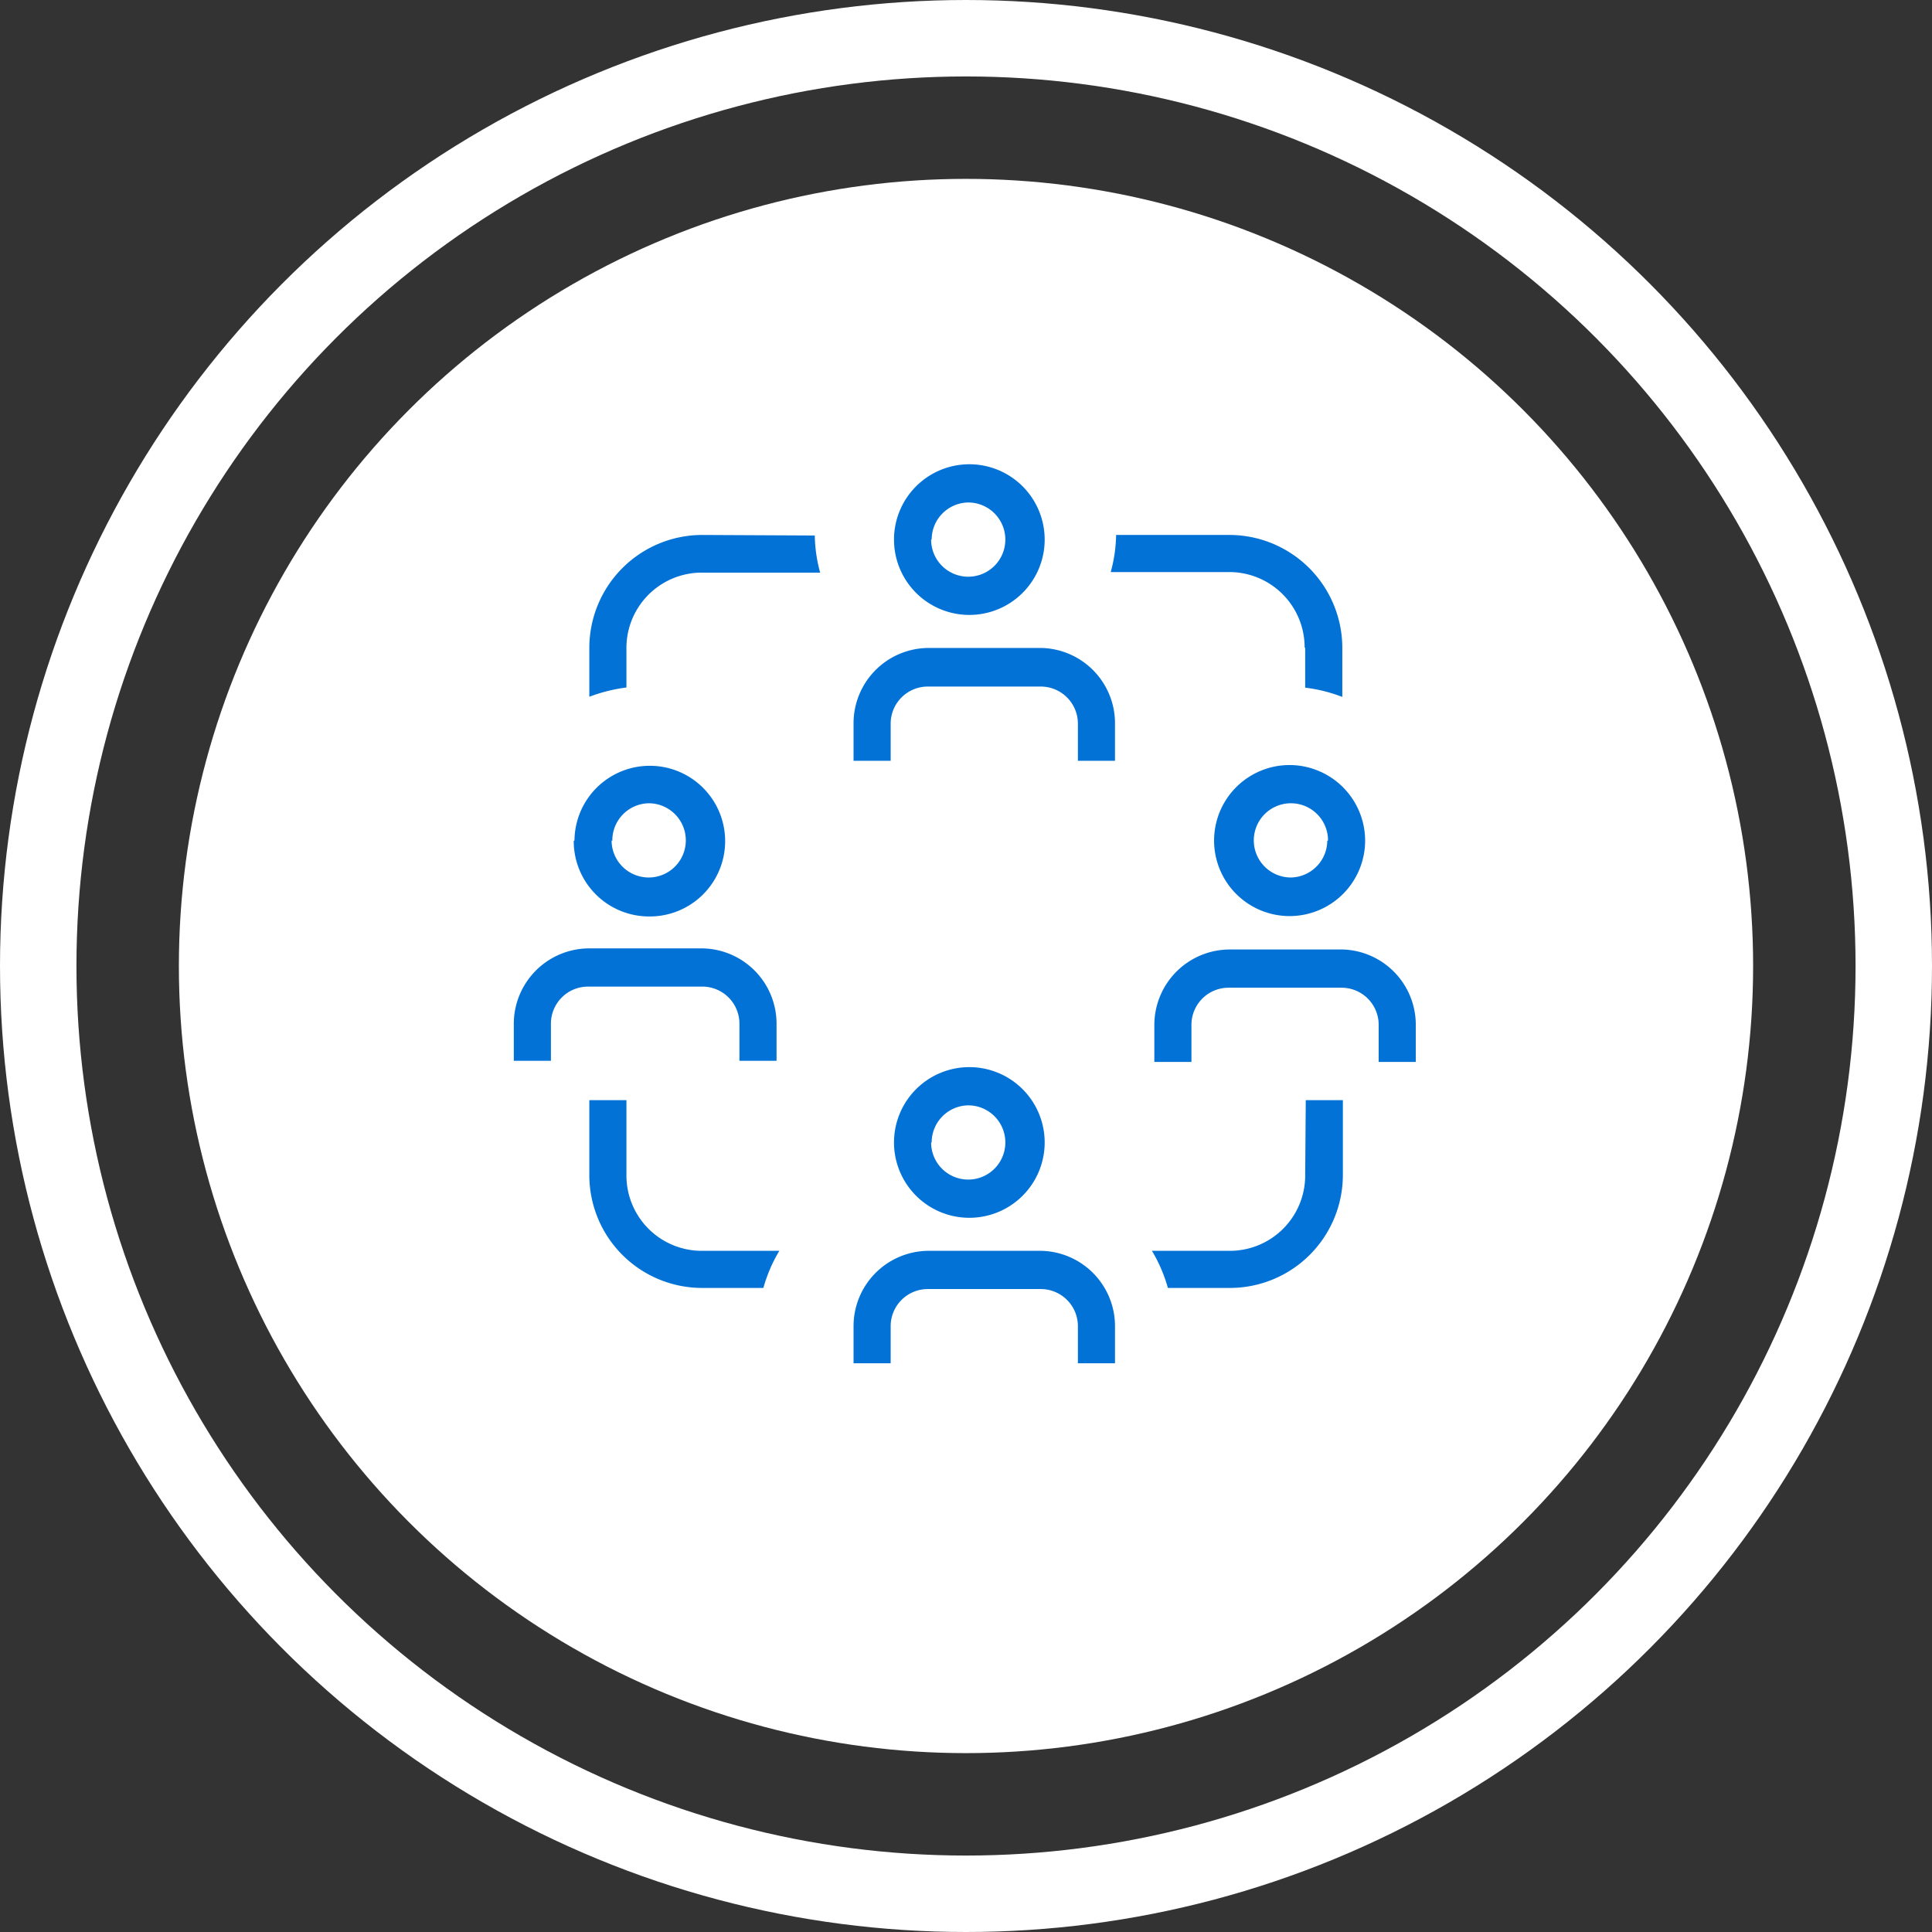
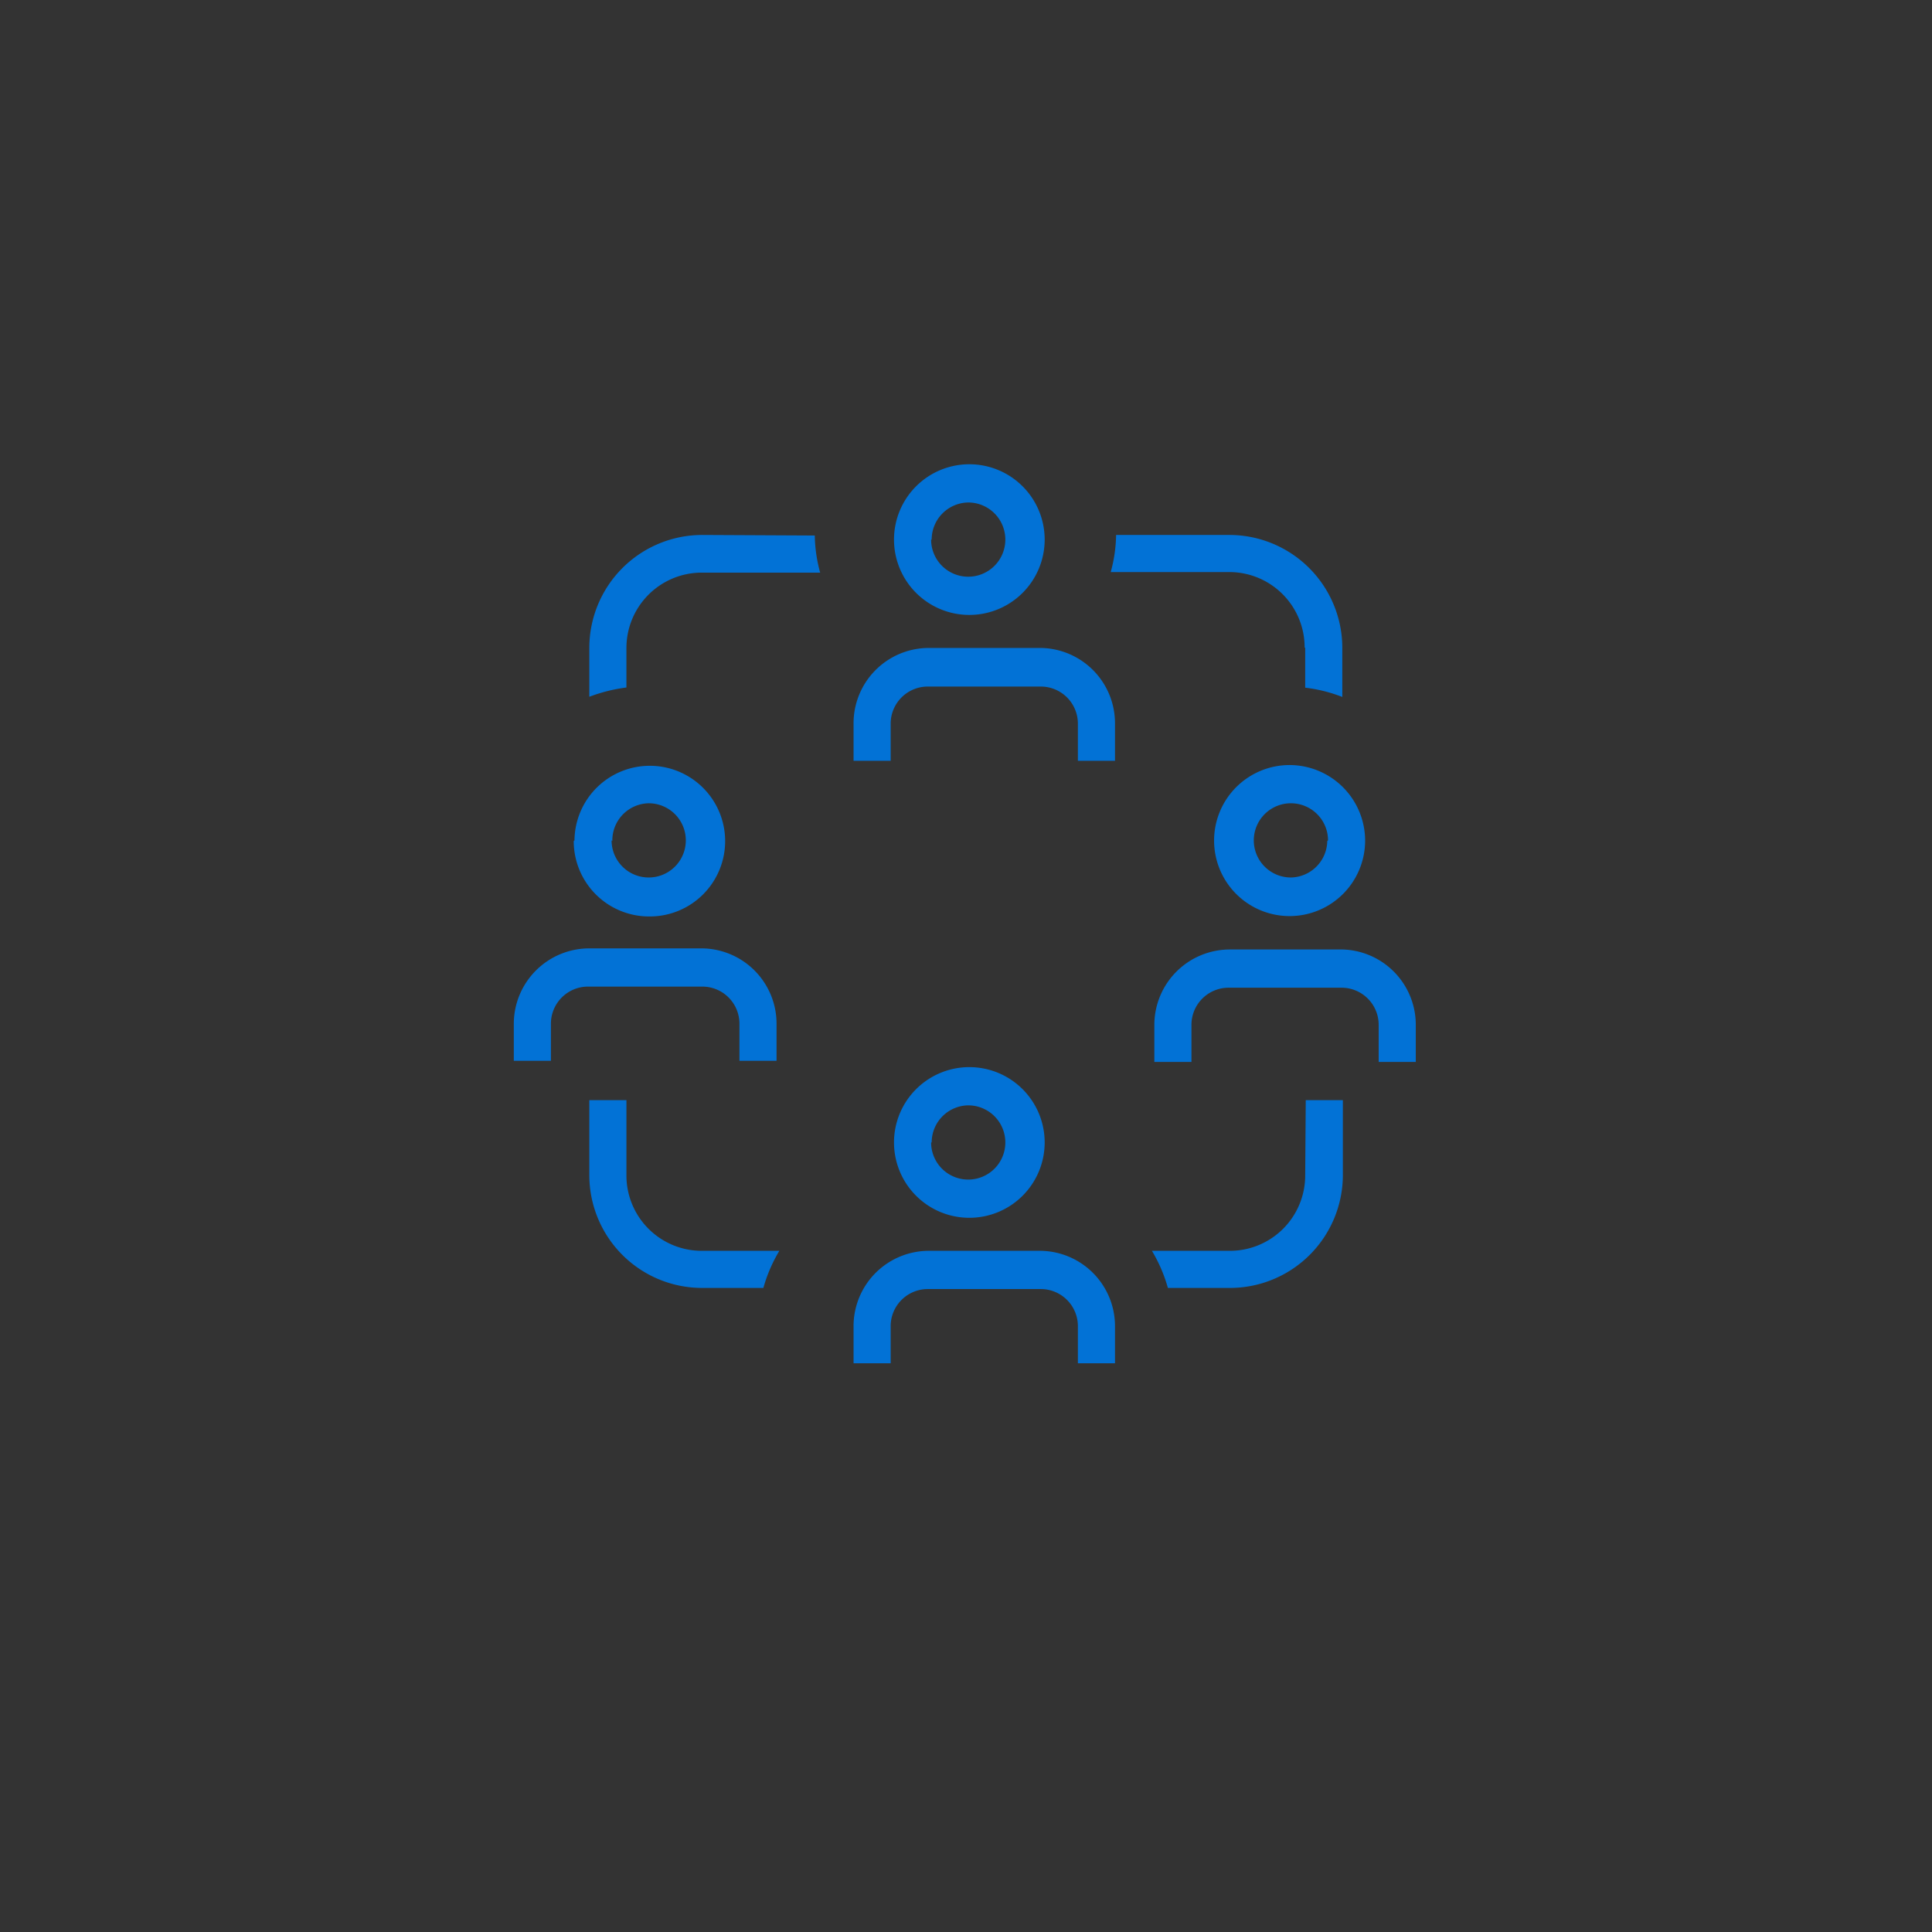
<svg xmlns="http://www.w3.org/2000/svg" viewBox="0 0 104.12 104.12">
  <rect x="0" y="0" width="104.12" height="104.12" fill="#333333" stroke="none" />
  <defs>
    <style>.cls-1{fill:#fff;}.cls-2{fill:none;stroke:#fff;stroke-miterlimit:10;stroke-width:4.12px;}.cls-3{fill:#0272d6;}</style>
  </defs>
  <title>Recurso 4iconos</title>
  <g id="Capa_2" data-name="Capa 2">
    <g id="Capa_1-2" data-name="Capa 1">
-       <circle class="cls-1" cx="52.06" cy="52.06" r="42.42" />
-       <circle class="cls-2" cx="52.06" cy="52.06" r="50" />
      <path class="cls-3" d="M37.85,67.41H42a8.1,8.1,0,0,0-.86,2H37.85a6.08,6.08,0,0,1-6.09-6.09V59.29h2v4.06A4.06,4.06,0,0,0,37.85,67.41Zm0-38.58a6.09,6.09,0,0,0-6.09,6.09v2.63a8.87,8.87,0,0,1,2-.5V34.92a4.06,4.06,0,0,1,4.06-4.06h6.38a8,8,0,0,1-.29-2Zm32.49,6.09v2.14a8.15,8.15,0,0,1,2,.5V34.92a6.09,6.09,0,0,0-6.09-6.09h-6.1a8,8,0,0,1-.29,2h6.39a4.06,4.06,0,0,1,4.06,4.06Zm0,28.43a4.06,4.06,0,0,1-4.06,4.06h-4.2a8.1,8.1,0,0,1,.86,2h3.34a6.09,6.09,0,0,0,6.09-6.09V59.29h-2ZM48.18,29.08a4.06,4.06,0,1,1,4.06,4.06A4.06,4.06,0,0,1,48.18,29.08Zm2,0a2,2,0,1,0,2-2A2,2,0,0,0,50.21,29.08Zm5.91,5.84H50A4.06,4.06,0,0,0,46,39v2h2V39a2,2,0,0,1,2-2h6.09a2,2,0,0,1,2,2v2h2V39A4.06,4.06,0,0,0,56.12,34.92ZM48.18,61.57a4.06,4.06,0,1,1,4.06,4.06A4.06,4.06,0,0,1,48.18,61.57Zm2,0a2,2,0,1,0,2-2A2,2,0,0,0,50.21,61.57Zm5.91,5.84H50A4.06,4.06,0,0,0,46,71.47v2h2v-2a2,2,0,0,1,2-2h6.09a2,2,0,0,1,2,2v2h2v-2A4.06,4.06,0,0,0,56.12,67.41ZM72.37,51.17H66.28a4.07,4.07,0,0,0-4.07,4.06v2h2v-2a2,2,0,0,1,2-2h6.09a2,2,0,0,1,2,2v2h2v-2A4.06,4.06,0,0,0,72.37,51.17Zm-34.52,2a2,2,0,0,1,2,2v2h2v-2a4.06,4.06,0,0,0-4.06-4.06H31.76a4.07,4.07,0,0,0-4.07,4.06v2h2v-2a2,2,0,0,1,2-2Zm35.72-7.88a4.07,4.07,0,1,1-4.07-4.06A4.08,4.08,0,0,1,73.57,45.32Zm-2,0a2,2,0,1,0-2,2A2,2,0,0,0,71.53,45.32Zm-40.61,0A4.06,4.06,0,1,1,35,49.39,4.06,4.06,0,0,1,30.92,45.32Zm2,0a2,2,0,1,0,2-2A2,2,0,0,0,33,45.32Z" />
    </g>
  </g>
</svg>